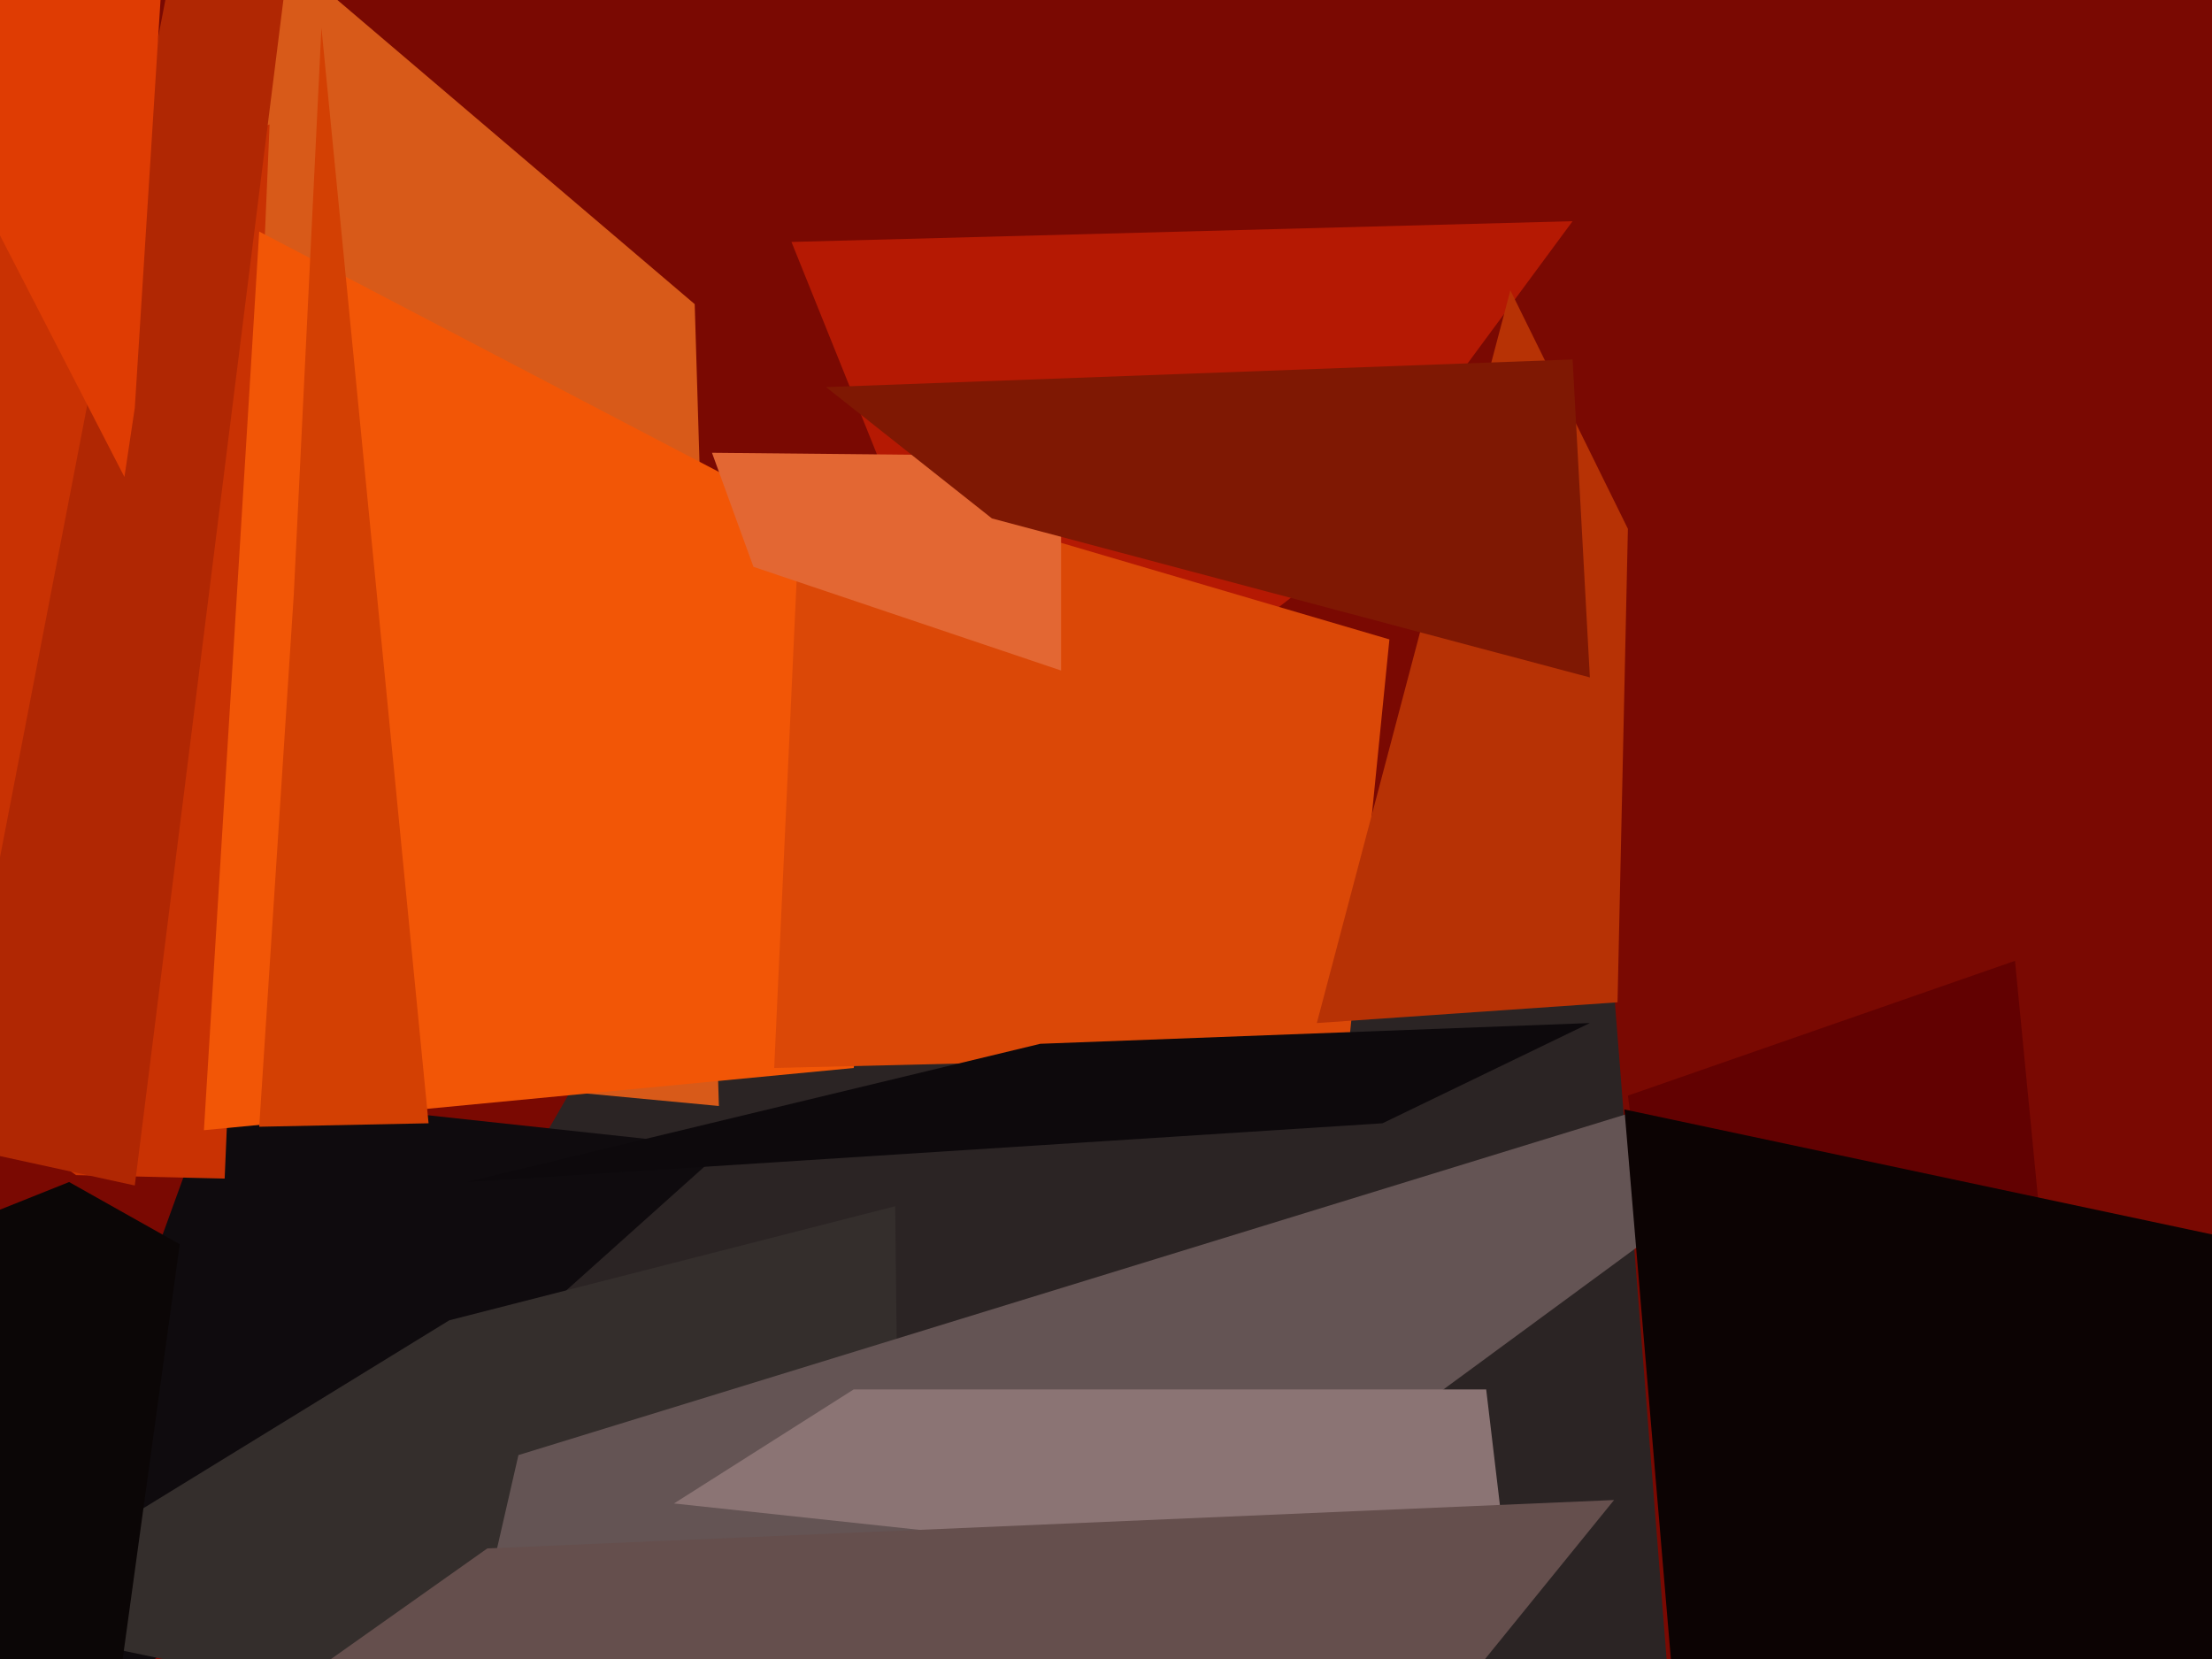
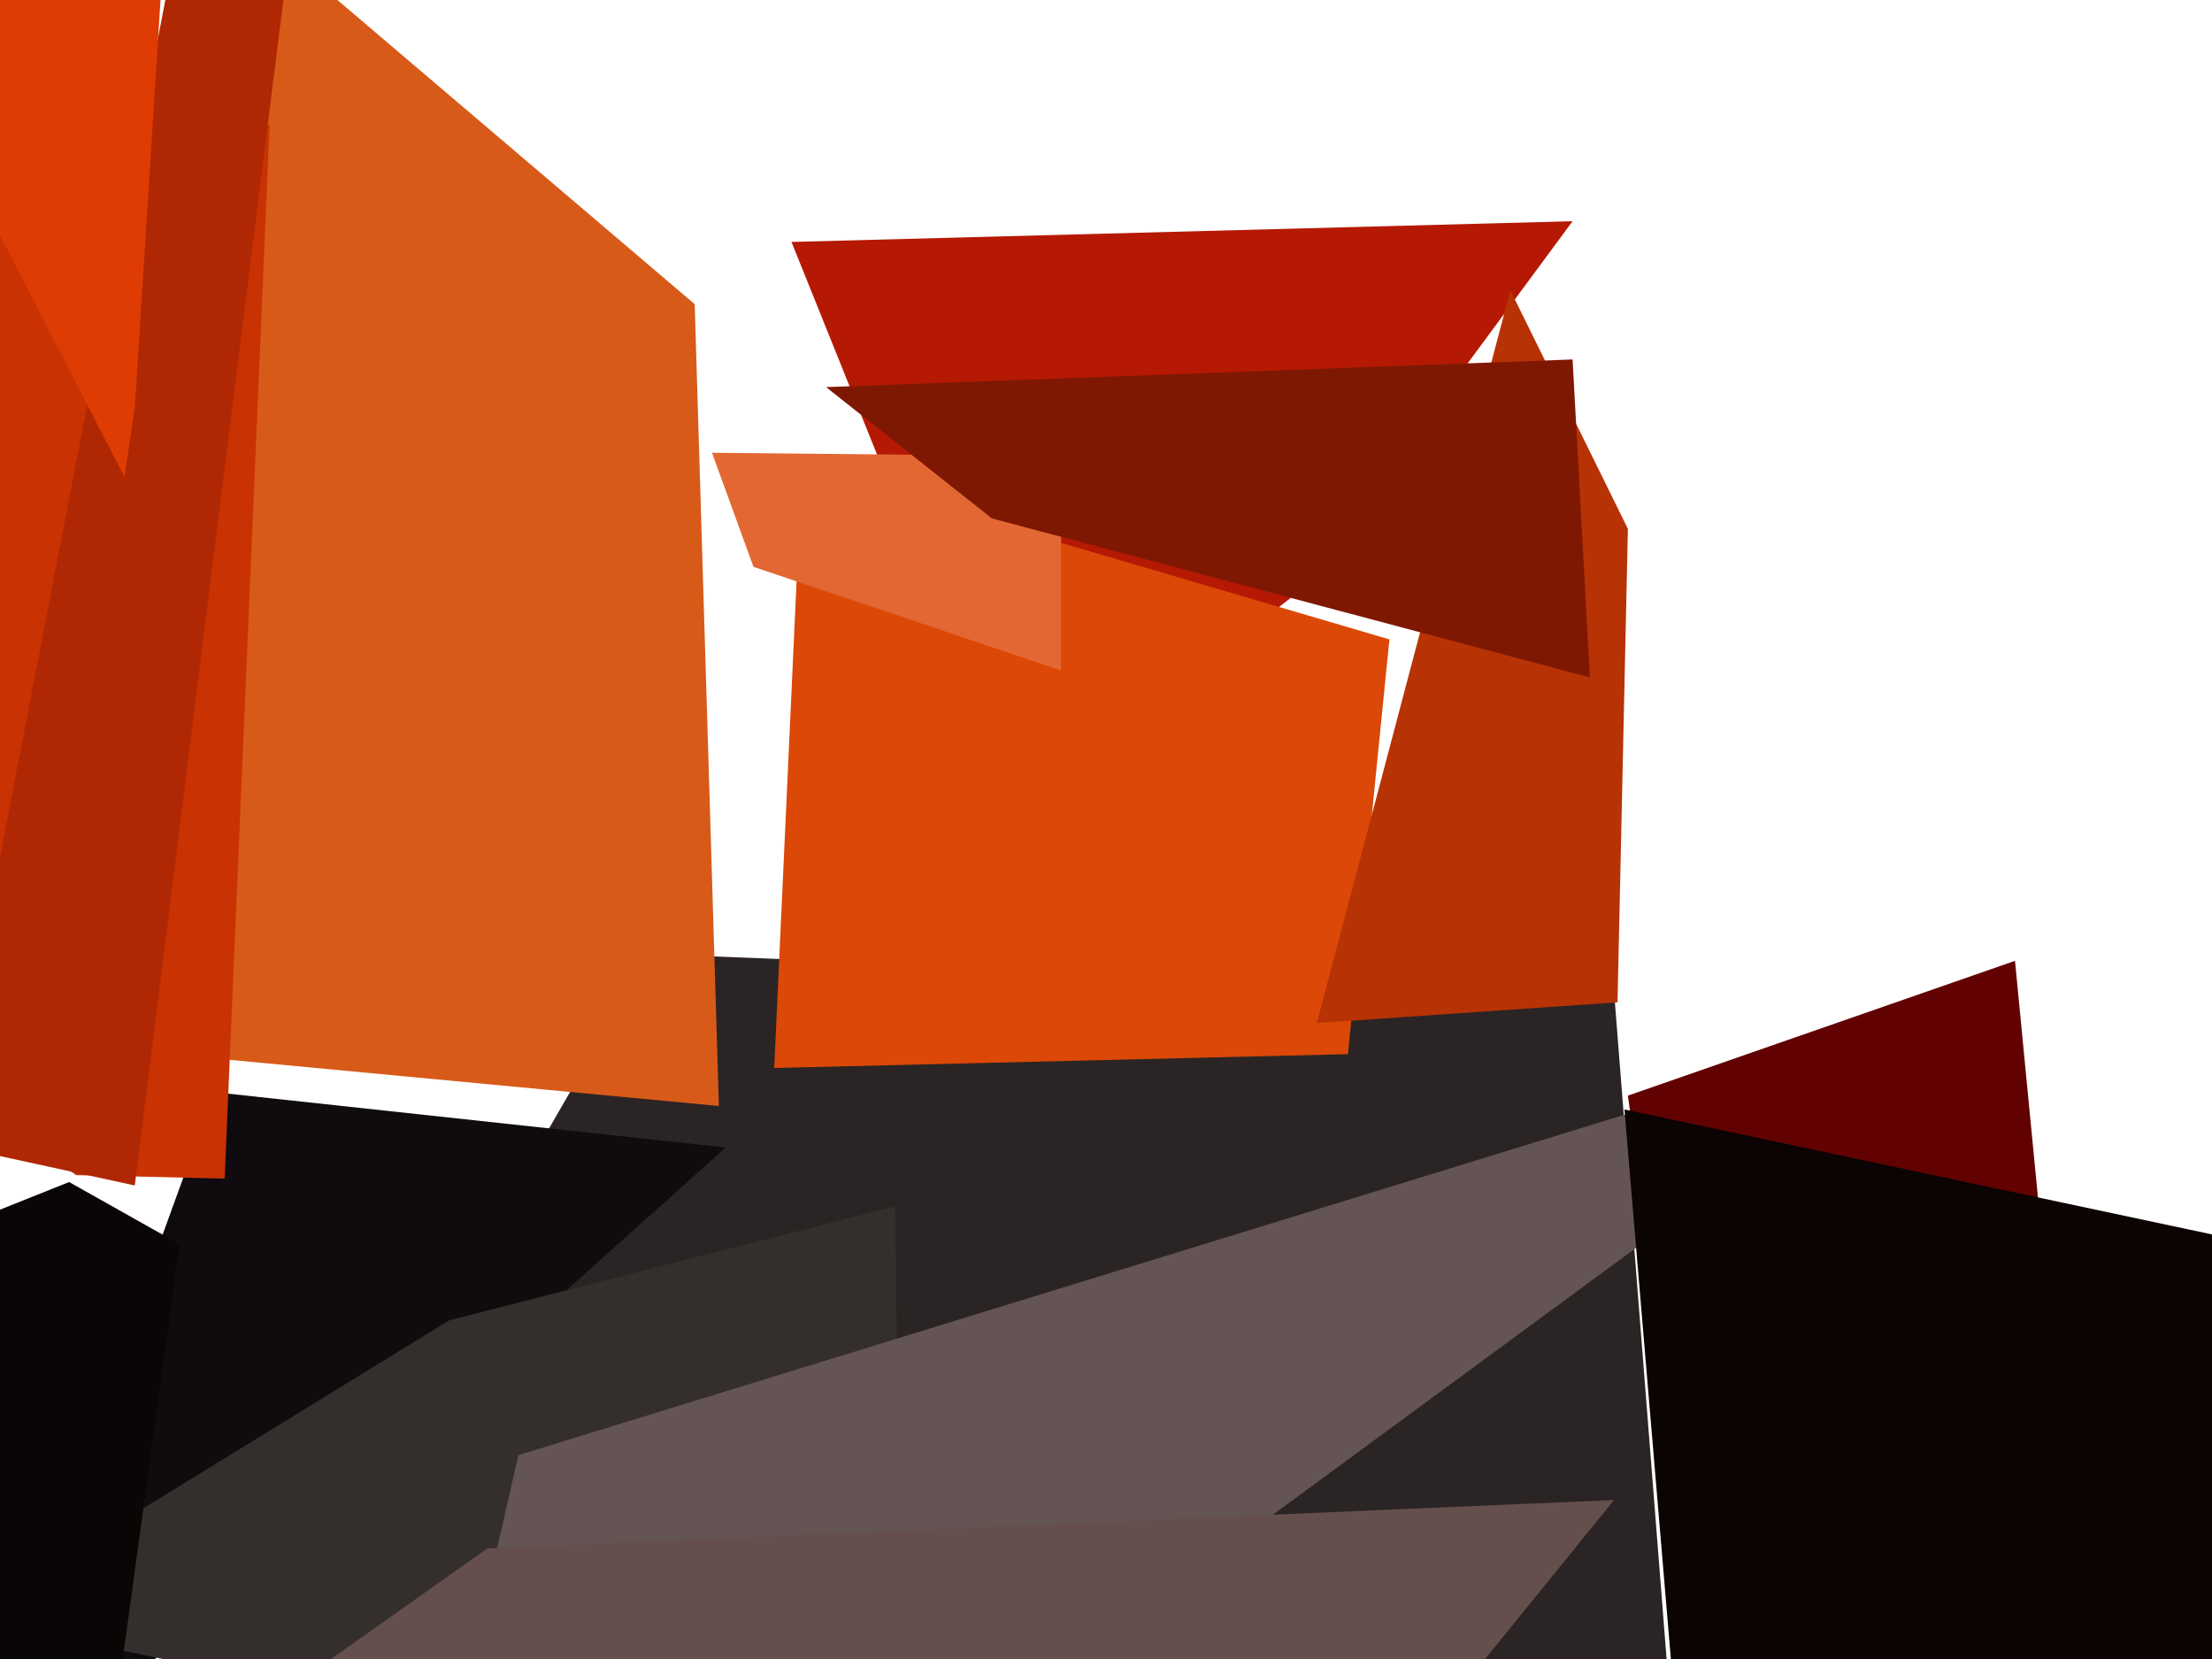
<svg xmlns="http://www.w3.org/2000/svg" width="640px" height="480px">
-   <rect width="640" height="480" fill="rgb(122,9,2)" />
  <polygon points="487,541 61,496 188,276 467,287" fill="rgb(43,36,36)" />
  <polygon points="-40,556 -41,600 62,316 210,332" fill="rgb(15,11,14)" />
  <polygon points="80,-15 201,88 208,320 49,305" fill="rgb(216,90,25)" />
  <polygon points="229,70 455,64 376,171 295,234" fill="rgb(181,25,3)" />
  <polygon points="65,341 22,340 -247,146 78,36" fill="rgb(201,50,3)" />
  <polygon points="261,525 -10,468 130,382 259,349" fill="rgb(52,46,44)" />
  <polygon points="52,360 30,520 -353,491 20,342" fill="rgb(11,6,6)" />
  <polygon points="39,343 -16,331 49,-6 133,-407" fill="rgb(176,39,3)" />
-   <polygon points="247,309 59,327 75,67 272,170" fill="rgb(242,86,6)" />
  <polygon points="232,135 402,185 390,305 224,309" fill="rgb(219,72,7)" />
  <polygon points="437,84 471,153 468,290 381,296" fill="rgb(183,50,5)" />
  <polygon points="321,473 62,805 150,421 566,293" fill="rgb(100,84,84)" />
  <polygon points="39,118 36,138 -375,-660 52,-88" fill="rgb(223,60,3)" />
-   <polygon points="400,325 135,342 301,302 460,296" fill="rgb(13,9,12)" />
-   <polygon points="124,325 75,326 85,172 93,8" fill="rgb(211,64,3)" />
-   <polygon points="437,461 195,435 247,402 430,402" fill="rgb(139,116,116)" />
  <polygon points="307,194 218,164 206,131 307,132" fill="rgb(227,103,51)" />
  <polygon points="460,196 287,150 239,112 455,104" fill="rgb(127,24,3)" />
  <polygon points="498,515 471,317 583,278 596,412" fill="rgb(98,1,1)" />
  <polygon points="141,448 467,434 295,646 76,494" fill="rgb(101,79,77)" />
  <polygon points="488,534 470,321 738,378 414,790" fill="rgb(12,3,3)" />
</svg>